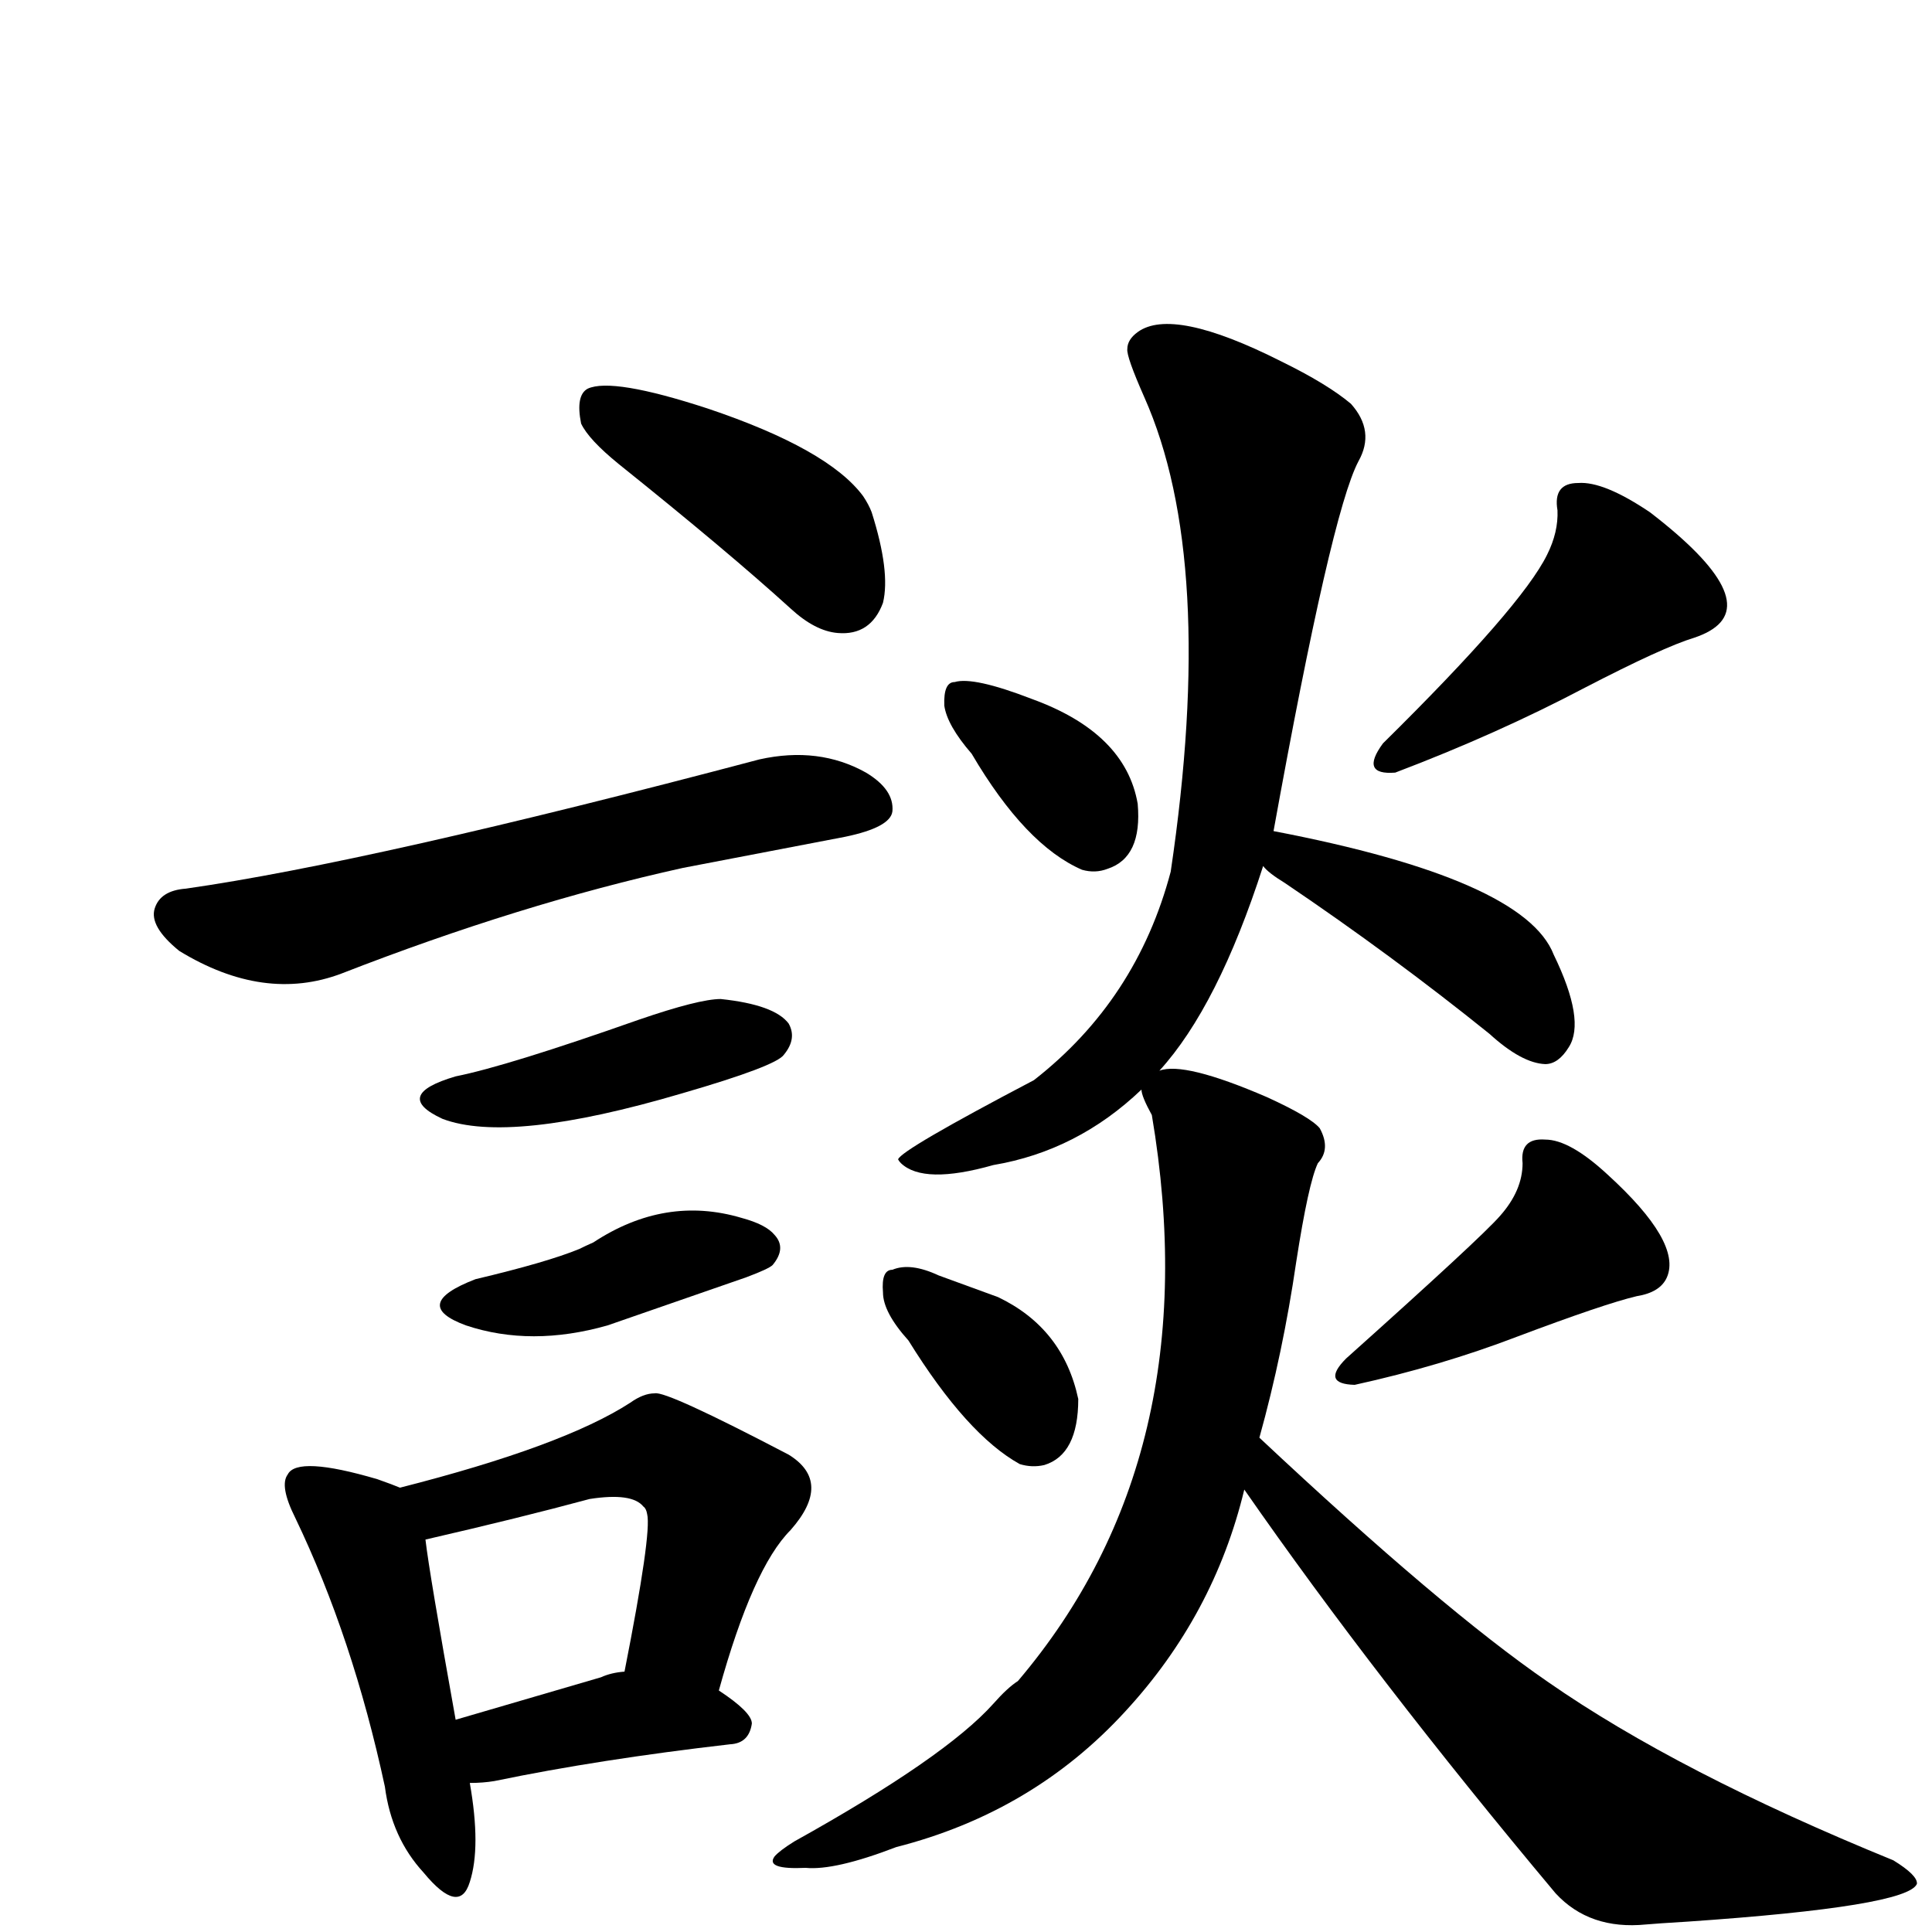
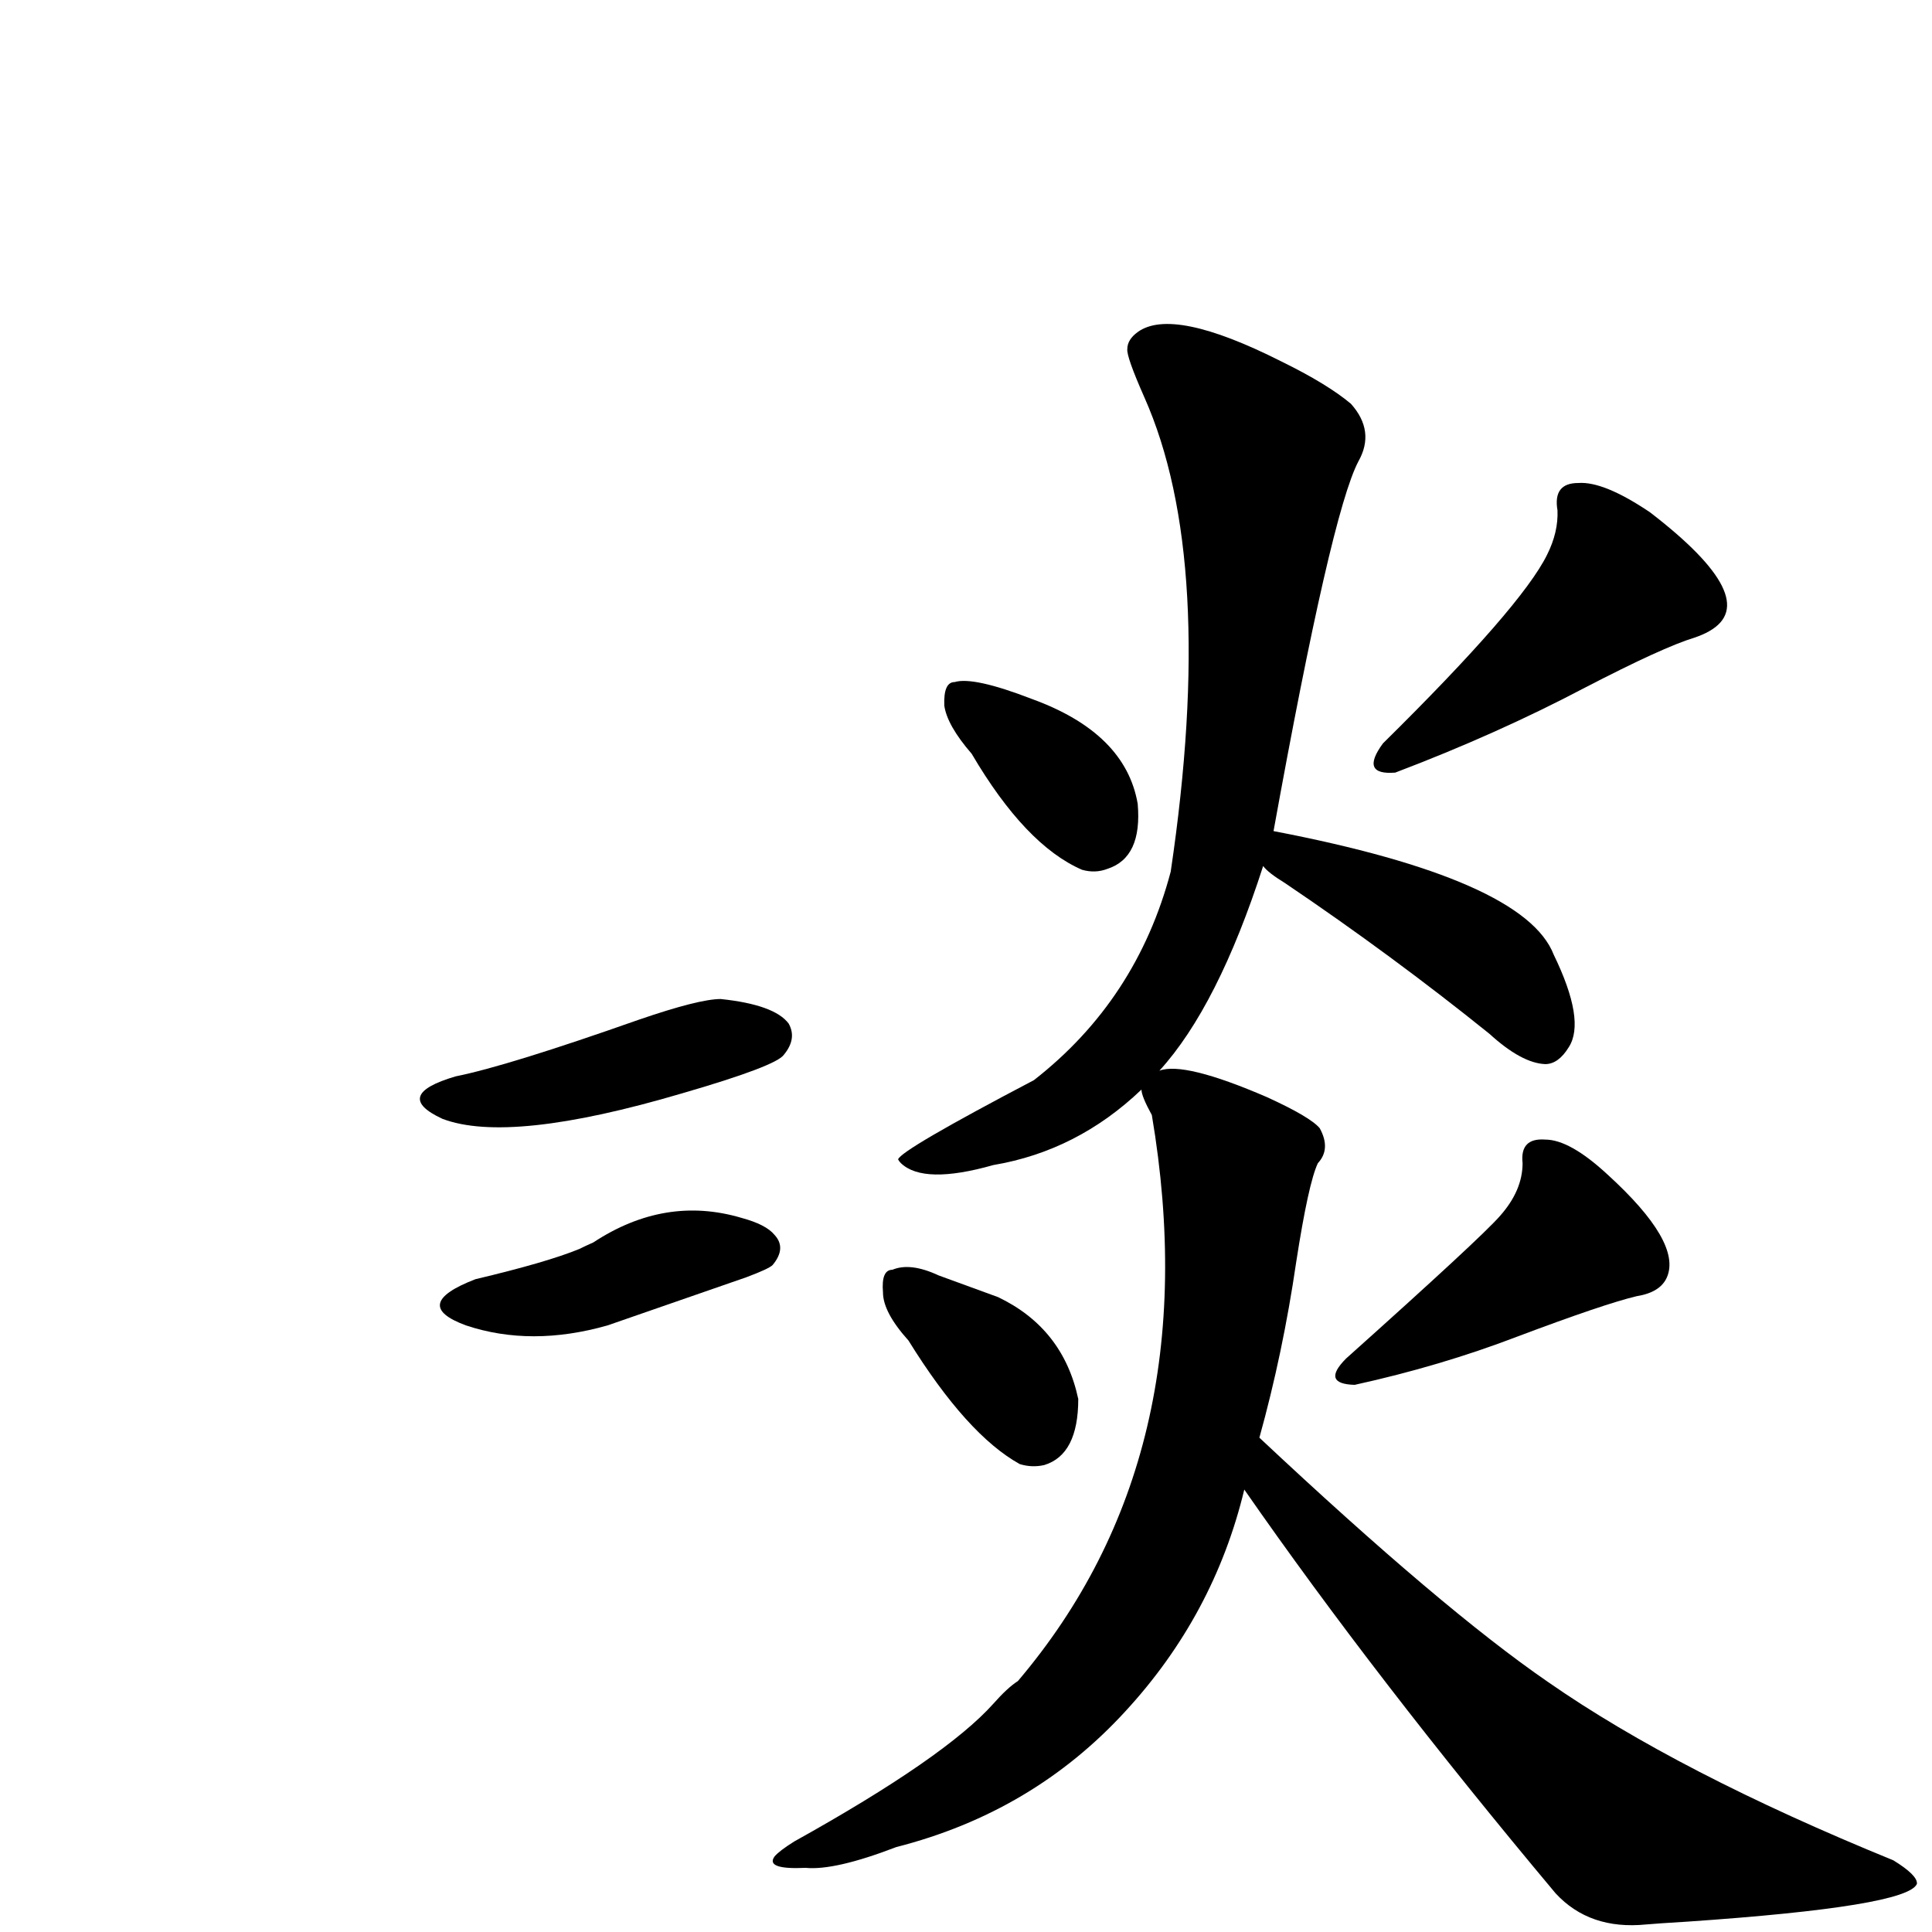
<svg xmlns="http://www.w3.org/2000/svg" version="1.1" width="100%" height="100%" viewBox="0 -410 2048 2048" id="uni8AC7.svg">
  <defs id="defs1" />
  <g id="g1">
-     <path d="M 616,39 Q 610,9 623,2 Q 649,-10 750,23 Q 878,66 915,116 Q 921,125 924,133 Q 944,196 936,229 Q 923,264 888,261 Q 864,259 838,235 Q 772,175 656,82 Q 624,56 616,39 z" id="U_8AC7_1" style="fill:currentColor" />
-     <path d="M 197,532 Q 393,504 805,395 Q 868,381 918,409 Q 948,427 946,450 Q 944,467 896,477 L 724,510 Q 552,548 362,622 Q 280,653 190,598 Q 158,572 164,553 Q 170,534 197,532 z" id="U_8AC7_2" style="fill:currentColor" />
    <path d="M 764,649 Q 821,655 836,675 Q 845,691 831,708 Q 823,720 723,749 Q 540,803 469,776 Q 415,751 483,731 Q 538,720 677,671 Q 741,649 764,649 z" id="U_8AC7_3" style="fill:currentColor" />
    <path d="M 504,946 Q 580,928 614,914 Q 620,911 629,907 Q 705,857 786,881 Q 812,888 821,899 Q 834,913 819,931 Q 815,935 791,944 L 644,995 Q 563,1018 494,995 Q 434,973 504,946 z" id="U_8AC7_4" style="fill:currentColor" />
-     <path d="M 694,1067 Q 706,1064 836,1132 Q 883,1161 838,1212 Q 798,1252 762,1382 Q 797,1405 797,1417 Q 794,1438 774,1439 Q 635,1455 524,1478 Q 512,1480 498,1480 Q 510,1548 498,1585 Q 487,1621 449,1575 Q 415,1538 408,1484 Q 374,1326 313,1199 Q 296,1165 305,1153 Q 315,1133 400,1158 Q 417,1164 424,1167 Q 597,1123 668,1077 Q 682,1067 694,1067 z M 637,1368 Q 648,1363 662,1362 Q 691,1215 686,1195 Q 685,1189 682,1187 Q 670,1172 625,1179 Q 551,1199 451,1222 Q 455,1257 483,1413 L 637,1368 z" id="U_8AC7_5" style="fill:currentColor" />
    <path d="M 1030,389 Q 1004,359 1001,338 Q 1000,313 1012,313 Q 1032,307 1094,331 Q 1193,367 1206,442 Q 1211,499 1174,511 Q 1161,516 1147,512 Q 1087,486 1030,389 z" id="U_8AC7_6" style="fill:currentColor" />
    <path d="M 1651,131 Q 1646,102 1673,102 Q 1700,100 1749,133 Q 1870,226 1812,259 Q 1805,263 1796,266 Q 1763,276 1680,319 Q 1587,368 1479,409 Q 1441,412 1466,378 Q 1613,233 1640,178 Q 1652,154 1651,131 z" id="U_8AC7_7" style="fill:currentColor" />
    <path d="M 963,1011 Q 936,981 936,960 Q 934,936 946,936 Q 965,928 995,942 L 1058,965 Q 1127,998 1143,1073 Q 1143,1132 1107,1143 Q 1094,1146 1081,1142 Q 1025,1111 963,1011 z" id="U_8AC7_8" style="fill:currentColor" />
    <path d="M 1614,823 Q 1611,796 1638,798 Q 1664,798 1704,835 Q 1783,907 1767,944 Q 1760,960 1735,964 Q 1701,972 1608,1007 Q 1527,1038 1436,1058 Q 1400,1057 1427,1030 Q 1570,902 1590,879 Q 1614,852 1614,823 z" id="U_8AC7_9" style="fill:currentColor" />
    <path d="M 1335,1114 Q 1529,1296 1641,1373 Q 1779,1469 2007,1562 Q 2033,1578 2032,1587 Q 2022,1611 1789,1627 Q 1756,1629 1745,1630 Q 1685,1636 1649,1597 Q 1458,1369 1319,1169 Q 1287,1302 1193,1404 Q 1095,1511 950,1548 Q 885,1573 854,1570 Q 811,1572 821,1558 Q 826,1552 842,1542 Q 1002,1453 1053,1396 Q 1068,1379 1079,1372 Q 1282,1133 1221,772 Q 1210,752 1210,745 Q 1142,810 1053,825 Q 979,846 955,823 Q 953,821 952,819 Q 955,809 1096,735 Q 1205,650 1241,514 Q 1290,184 1213,11 Q 1194,-32 1195,-40 Q 1195,-50 1206,-58 Q 1243,-85 1358,-27 Q 1407,-3 1432,18 Q 1458,47 1440,79 Q 1411,134 1350,471 Q 1616,522 1647,602 Q 1681,672 1663,700 Q 1652,718 1638,718 Q 1613,717 1579,686 Q 1476,603 1362,526 Q 1344,515 1339,508 Q 1291,657 1229,725 Q 1255,715 1343,753 Q 1389,774 1399,786 Q 1411,808 1397,823 Q 1387,844 1374,928 Q 1360,1024 1335,1114 z" id="U_8AC7_10" style="fill:currentColor" />
  </g>
</svg>